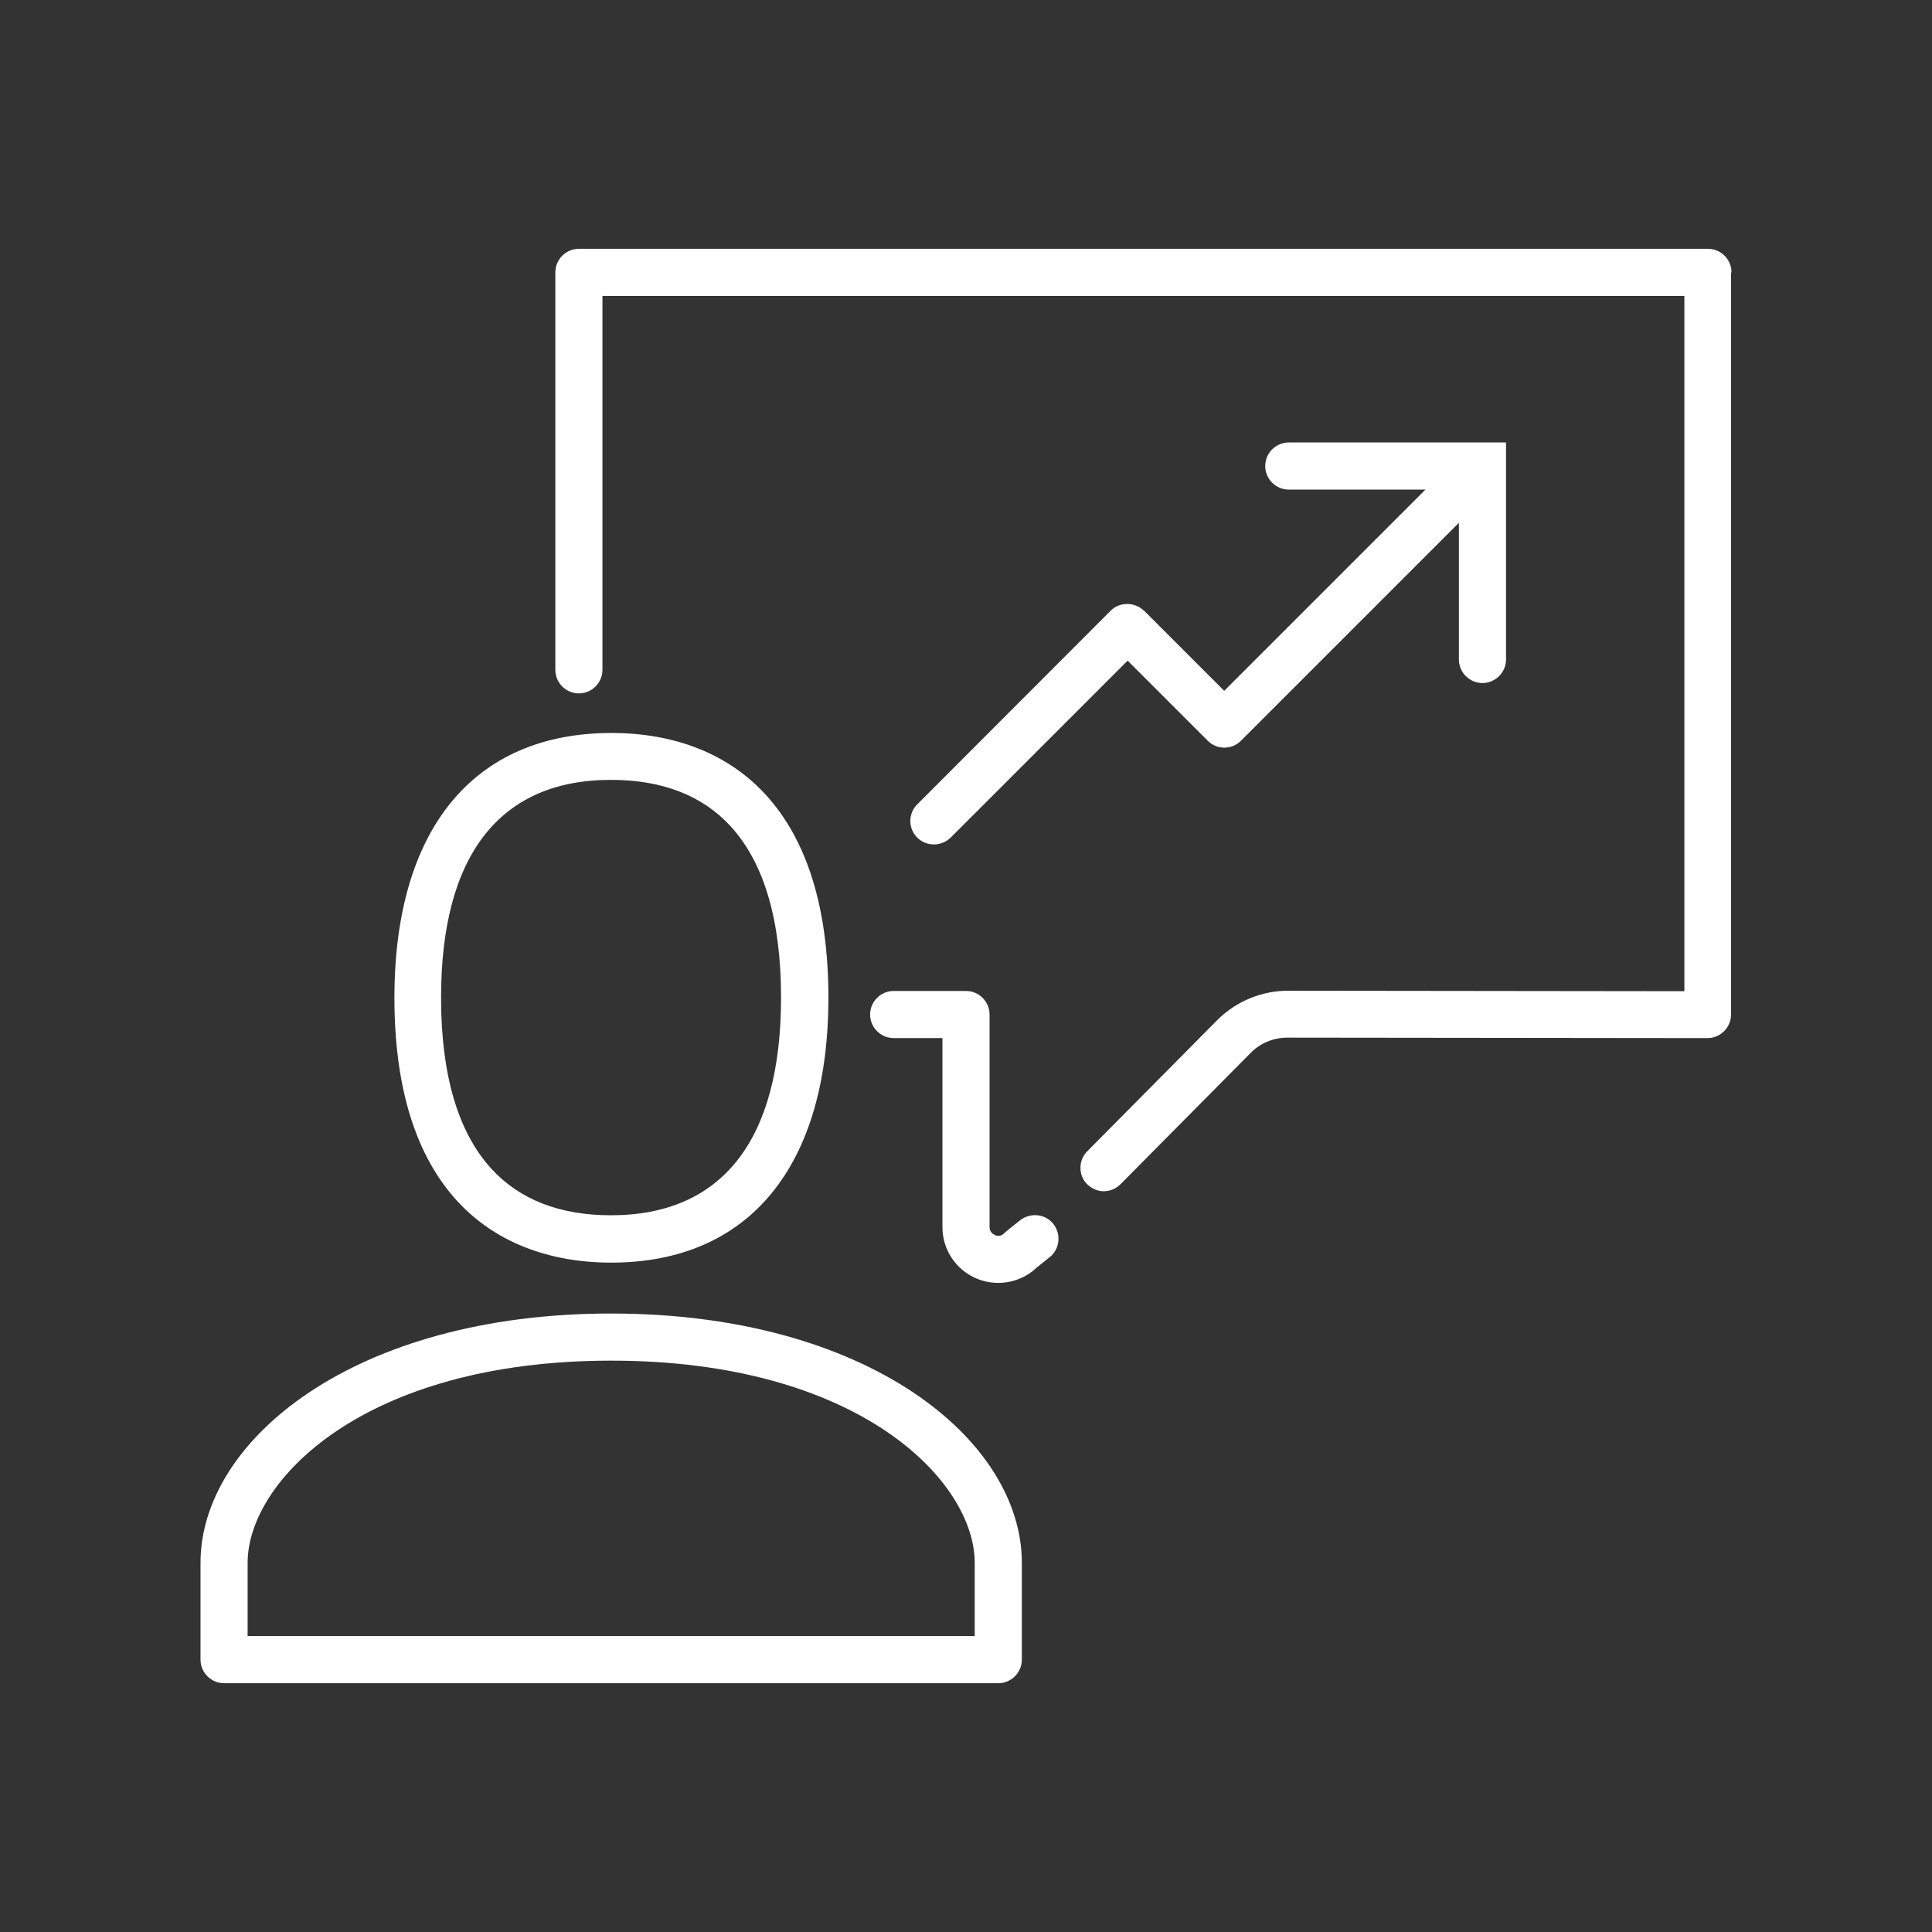
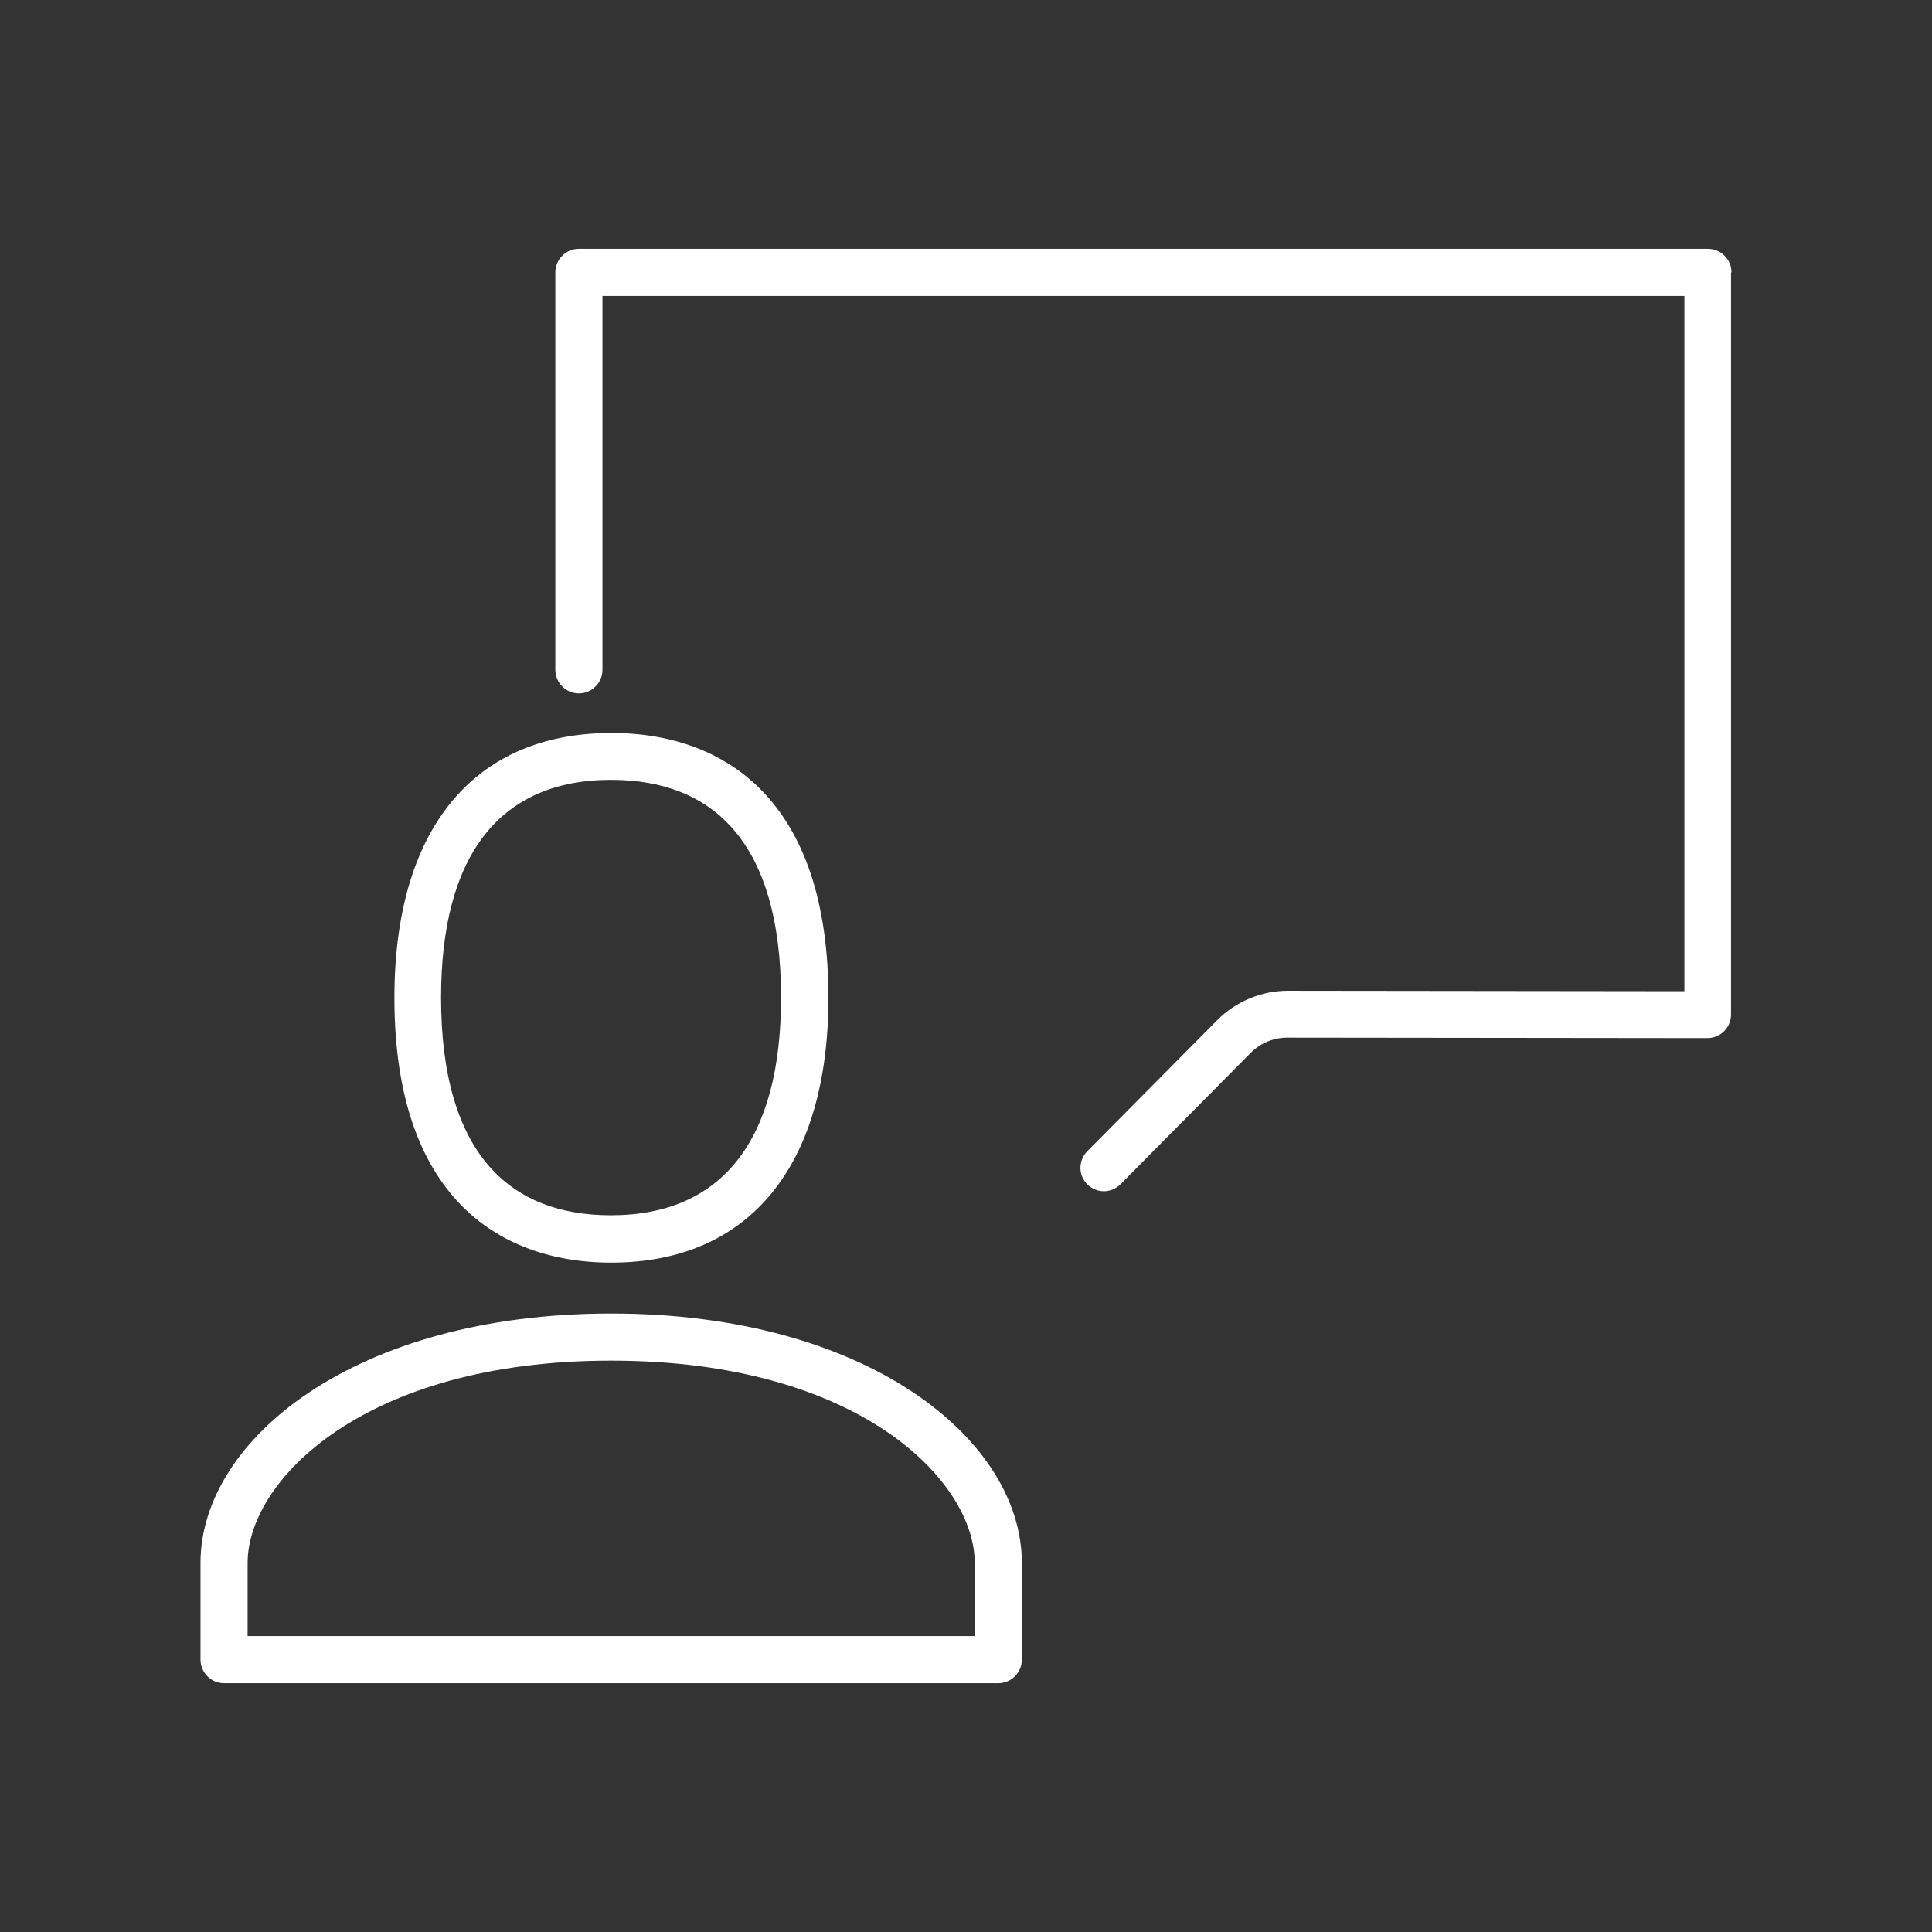
<svg xmlns="http://www.w3.org/2000/svg" id="ICON" viewBox="0 0 82 82">
  <rect x="0" y="0" width="82" height="82" fill="#333333" stroke="none" />
  <defs>
    <style>.cls-1{fill:#fff;}</style>
  </defs>
  <path class="cls-1" d="m73.49,11.56c0-.55-.45-1-1-1H24.57c-.55,0-1,.45-1,1v16.87c0,.55.45,1,1,1s1-.45,1-1v-15.87h45.92v29.51l-16.83-.02h0c-1.11,0-2.2.45-2.99,1.24l-5.52,5.57c-.39.39-.39,1.03,0,1.41.2.19.45.29.7.29s.51-.1.71-.3l5.52-5.57c.41-.42.98-.65,1.56-.65h0l17.83.02h0c.55,0,1-.45,1-1,0,0,0,0,0-.01,0,0,0,0,0-.01V11.56Z" />
-   <path class="cls-1" d="m43.3,51.79l-.59.47s-.06.05-.08.08c-.15.15-.32.12-.4.08-.08-.04-.23-.13-.23-.34v-9.02c0-.55-.45-1-1-1h-3.07c-.55,0-1,.45-1,1s.45,1,1,1h2.07v8.02c0,.96.57,1.82,1.46,2.19.29.12.6.18.91.18.59,0,1.18-.22,1.63-.65l.55-.44c.43-.34.5-.97.16-1.41-.34-.43-.97-.5-1.41-.16Z" />
  <path class="cls-1" d="m25.94,53.59h0c5.86,0,9.22-4.1,9.22-11.24,0-3.8-.9-6.7-2.67-8.63-1.57-1.71-3.83-2.61-6.54-2.61h0c-5.86,0-9.21,4.1-9.21,11.24,0,3.8.9,6.7,2.67,8.63,1.57,1.71,3.83,2.61,6.54,2.61Zm0-20.49h0c2.16,0,3.87.66,5.07,1.97,1.42,1.55,2.14,3.99,2.14,7.27,0,6.05-2.5,9.24-7.22,9.24h0c-2.16,0-3.87-.66-5.07-1.97-1.42-1.55-2.14-3.99-2.14-7.27,0-6.05,2.5-9.24,7.21-9.24Z" />
  <path class="cls-1" d="m25.94,55.75c-10.91,0-17.43,5.38-17.43,10.58v4.11c0,.55.45,1,1,1h32.86c.55,0,1-.45,1-1v-4.11c0-5.2-6.52-10.58-17.43-10.58Zm15.43,13.69H10.51v-3.11c0-3.46,4.9-8.58,15.43-8.58s15.43,5.12,15.43,8.58v3.11Z" />
-   <path class="cls-1" d="m48.55,25.92c-.38-.38-1.04-.38-1.41,0l-8.21,8.22c-.39.39-.39,1.02,0,1.41.2.2.45.29.71.29s.51-.1.71-.29l7.51-7.51,3.4,3.4c.39.39,1.02.39,1.41,0l9.25-9.25v5.8c0,.55.45,1,1,1s1-.45,1-1v-9.21h-9.22c-.55,0-1,.45-1,1s.45,1,1,1h5.8l-8.54,8.54-3.4-3.4Z" />
</svg>